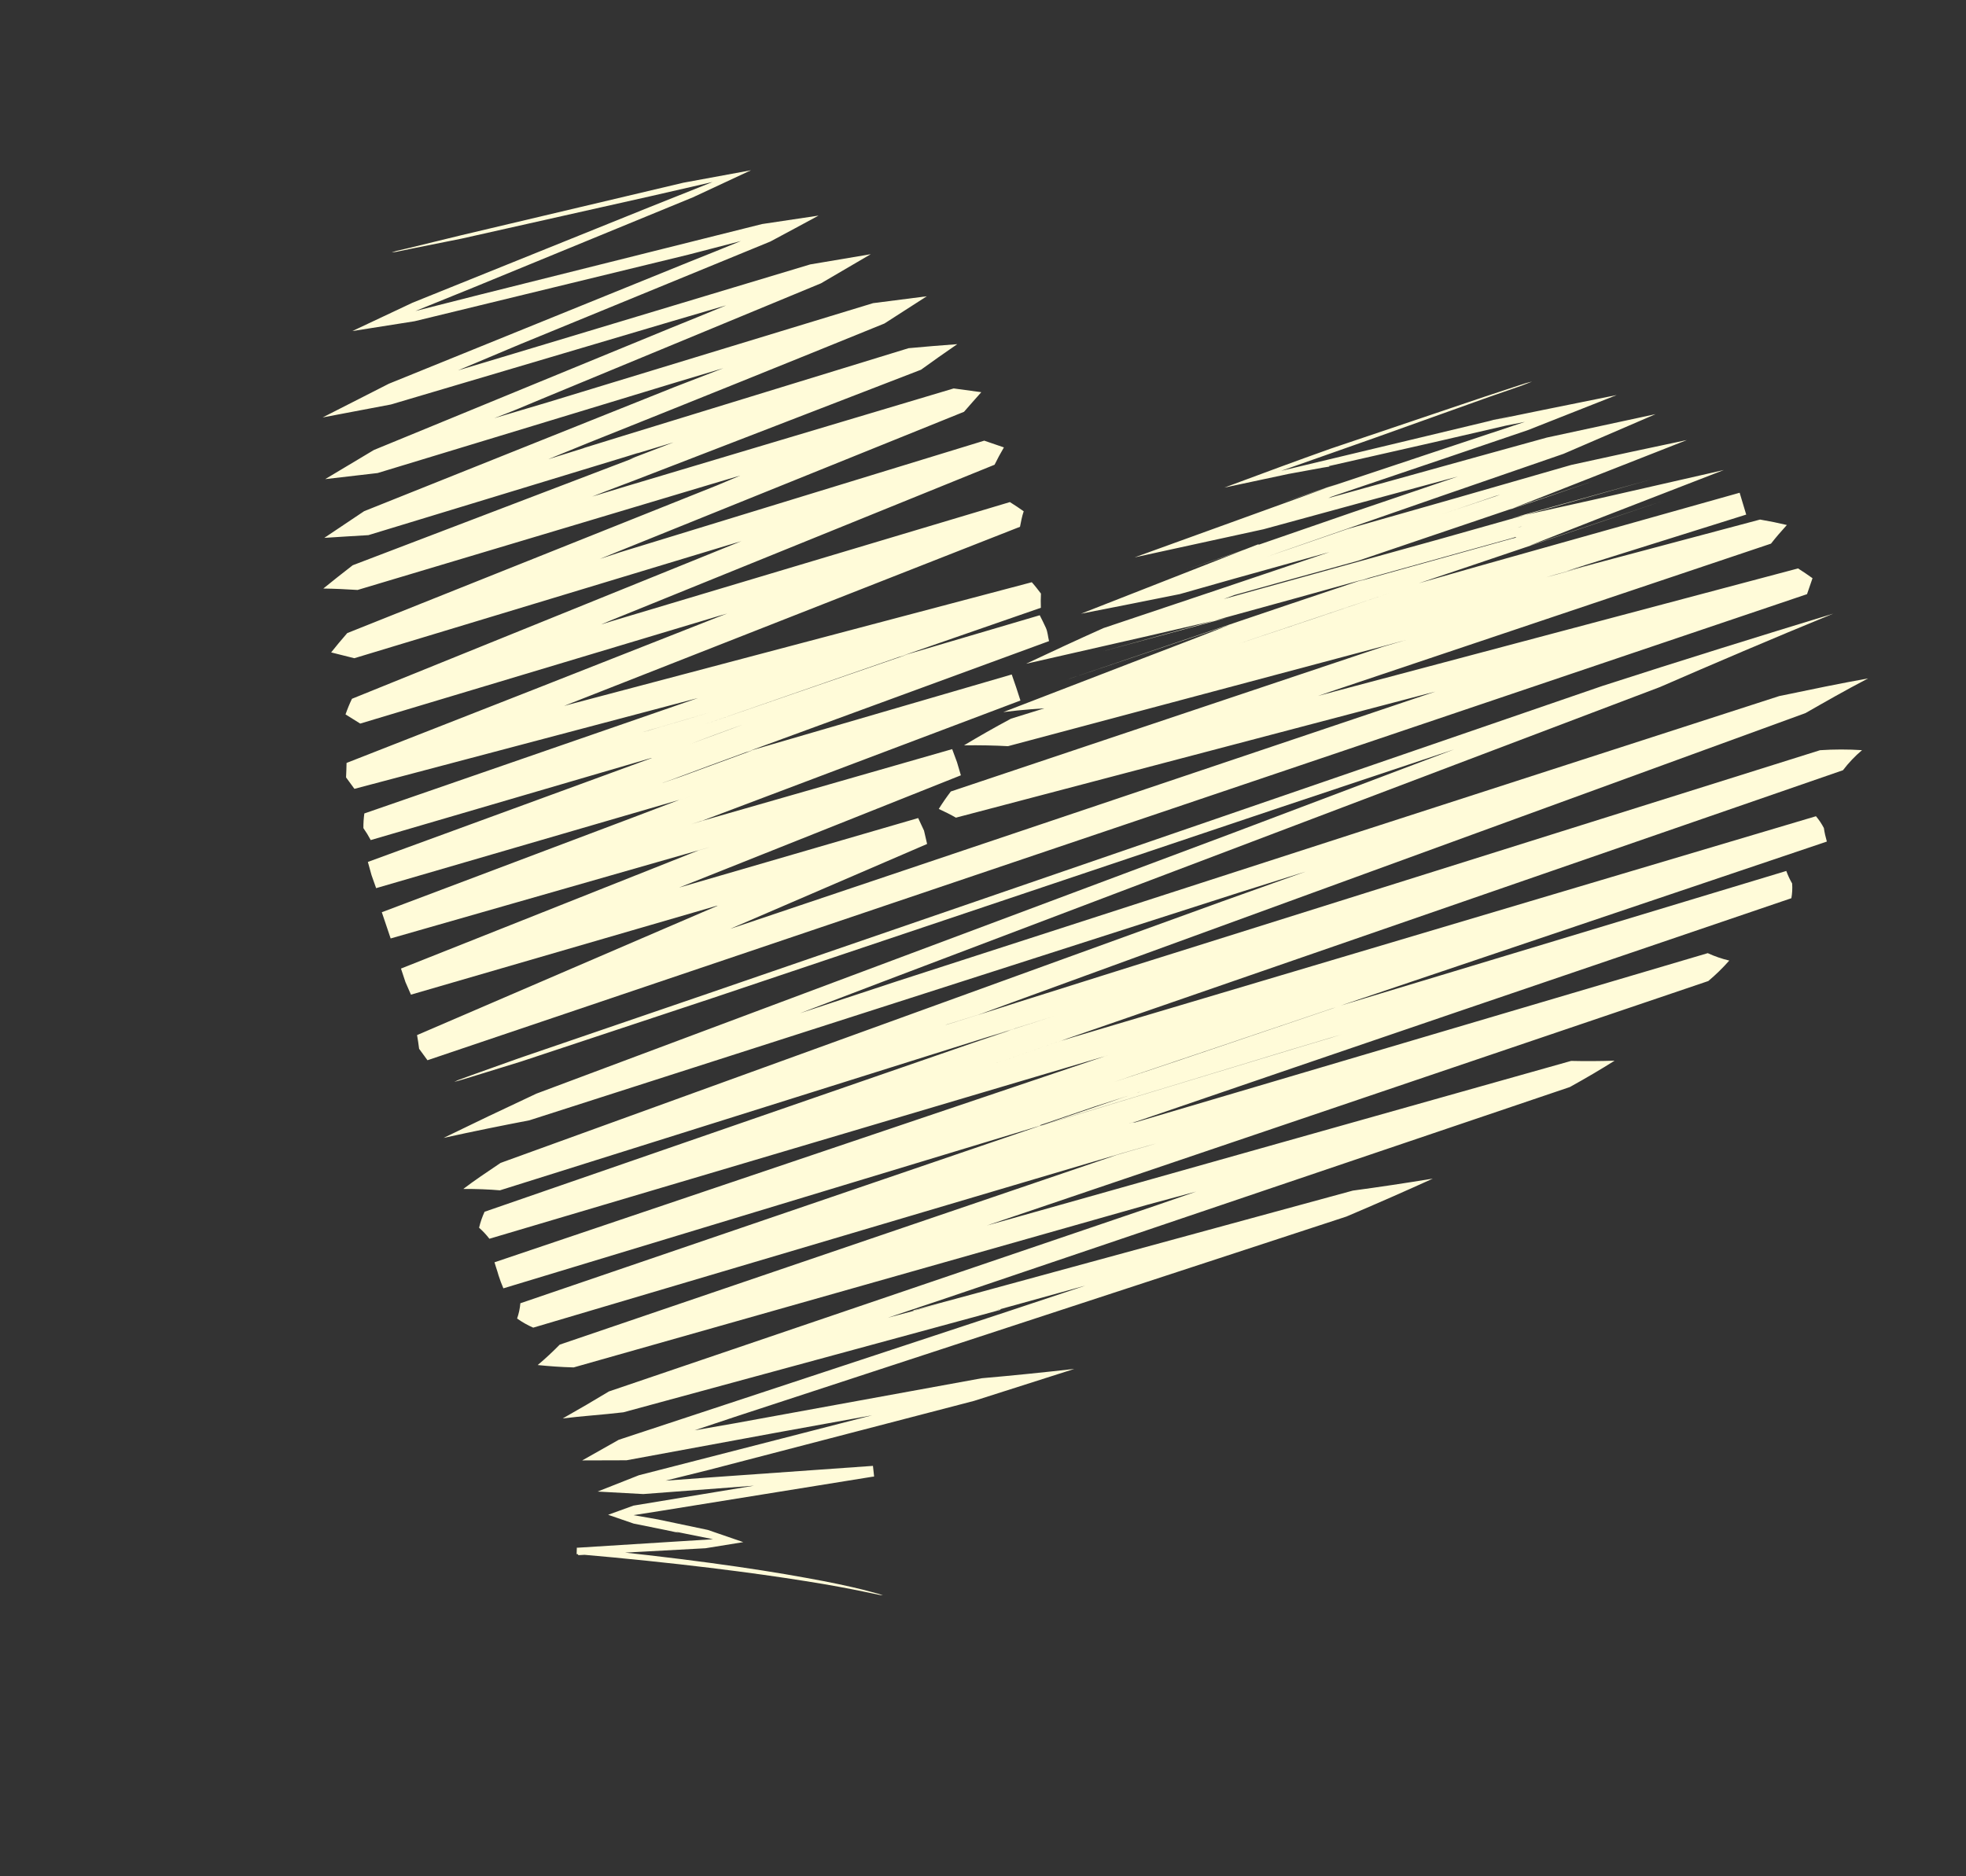
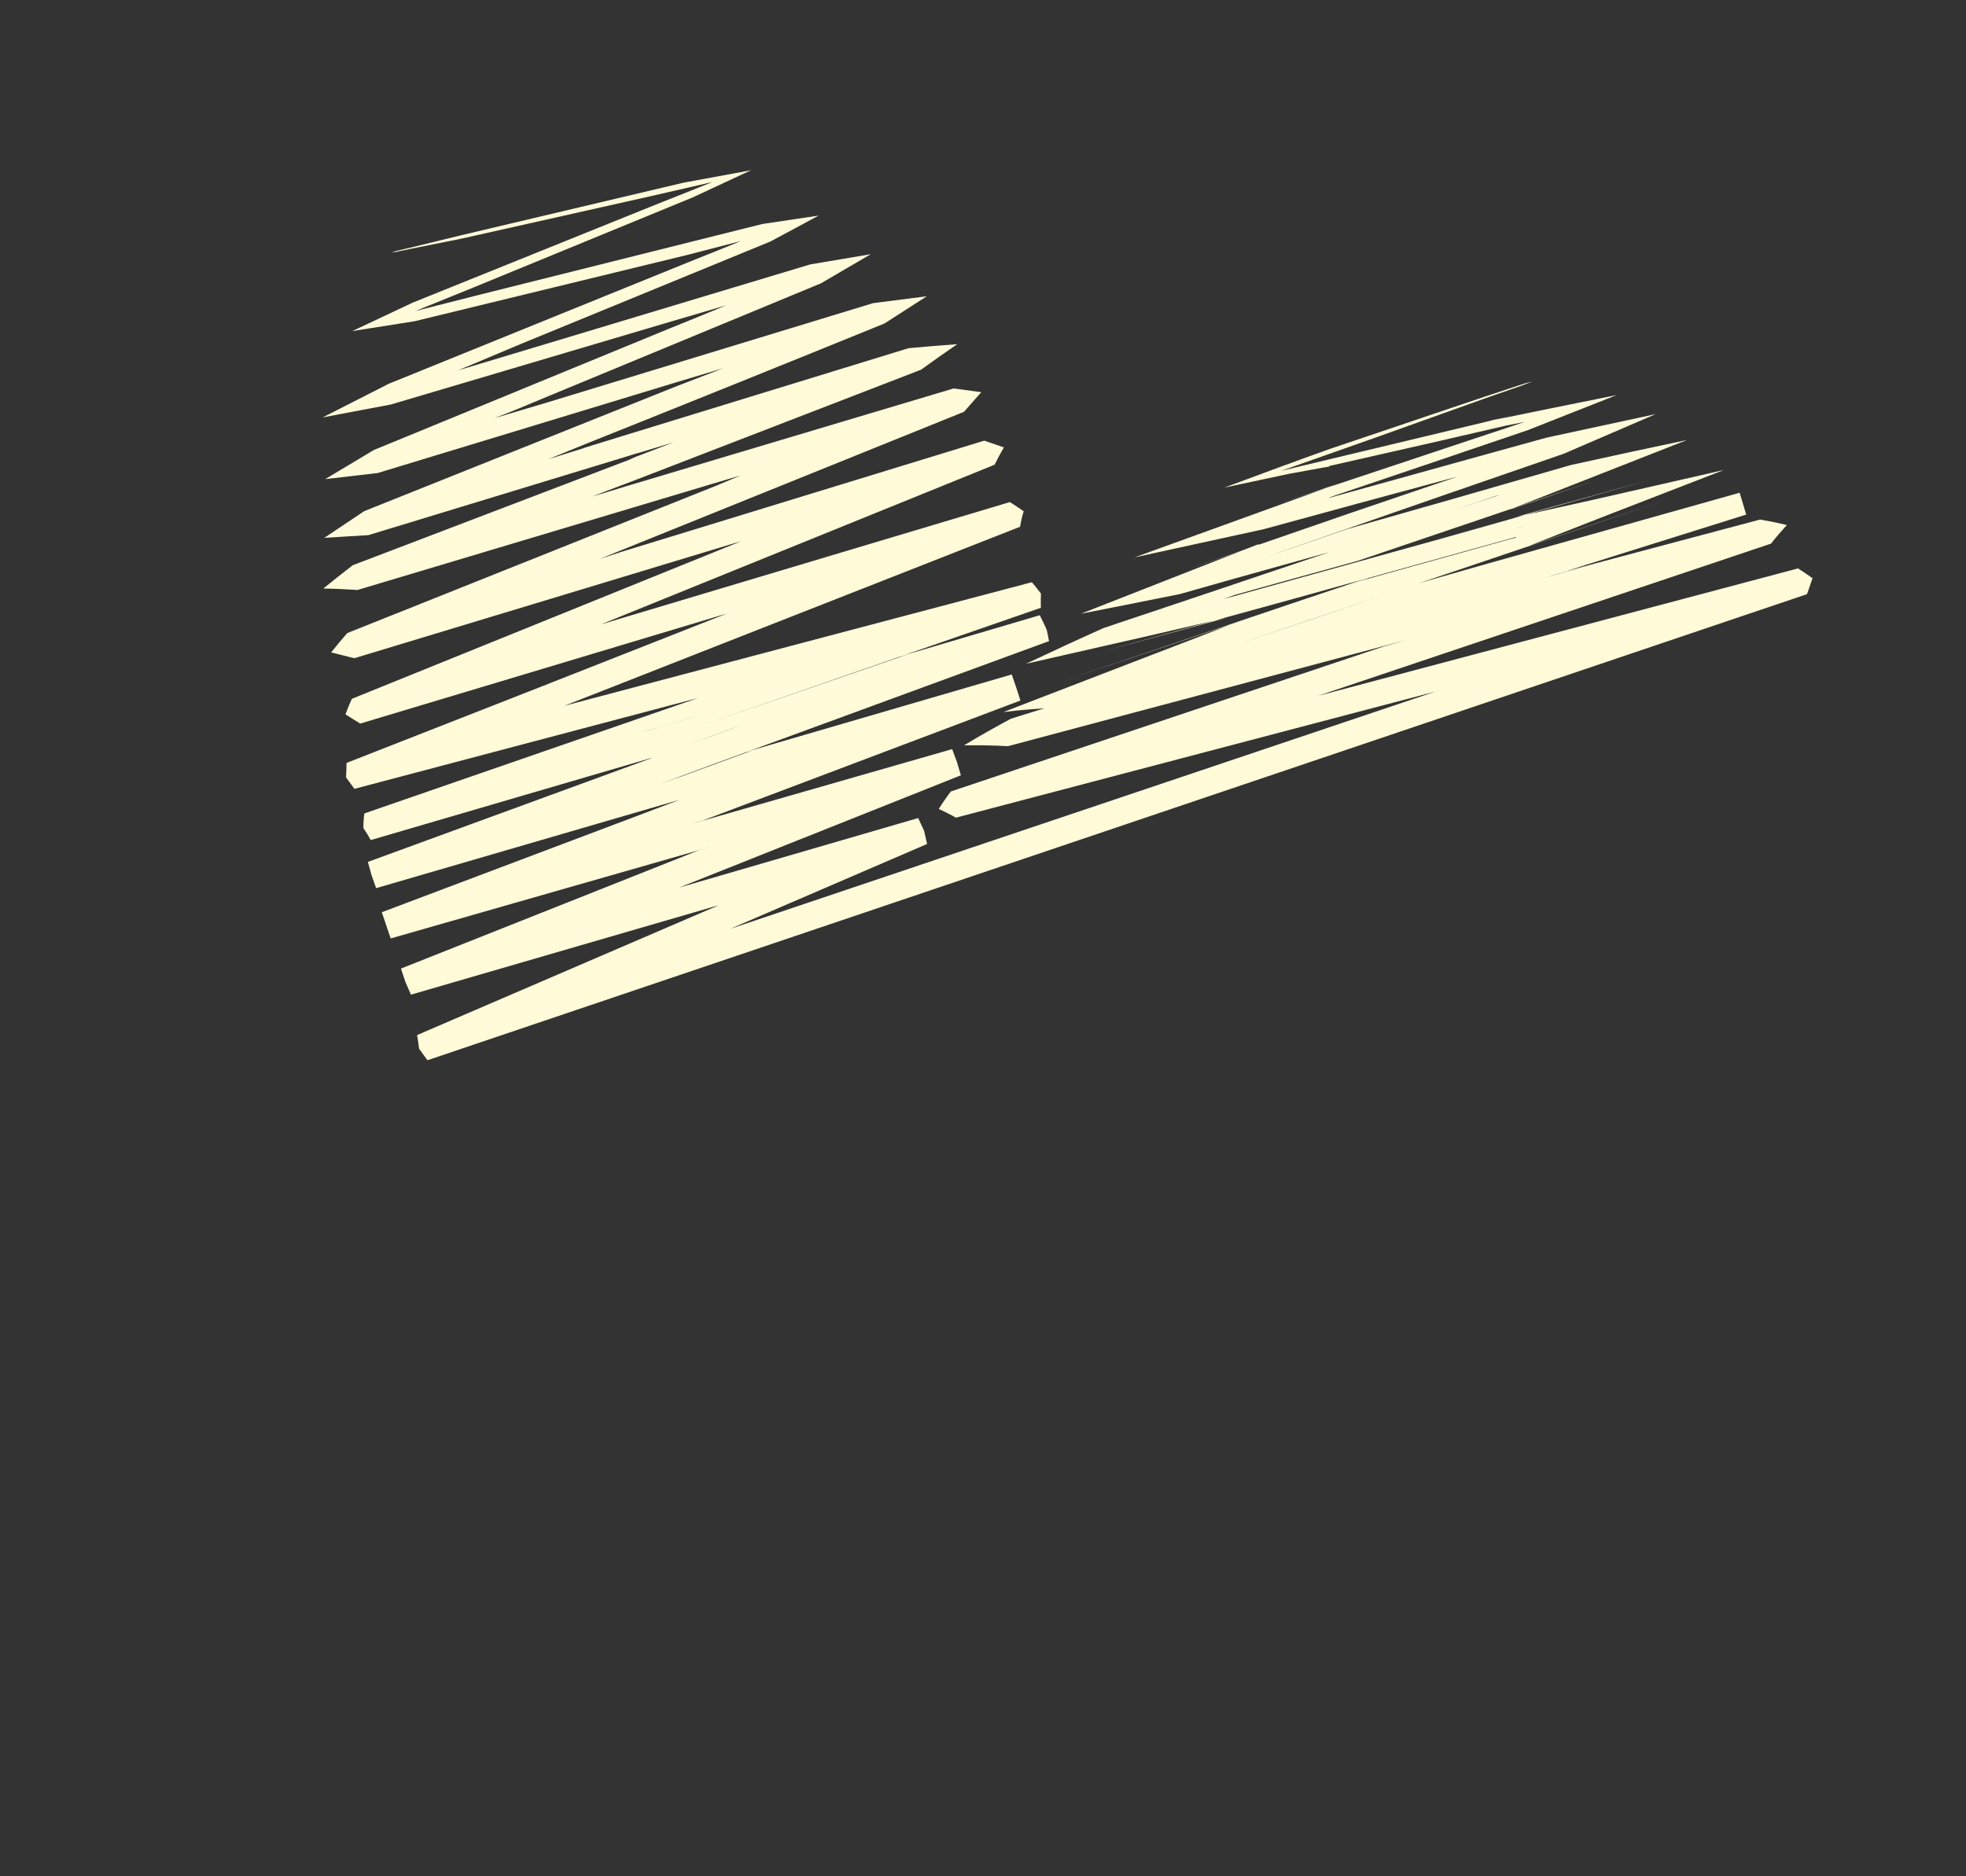
<svg xmlns="http://www.w3.org/2000/svg" width="44" height="42" viewBox="0 0 44 42" fill="none">
  <rect x="0" y="0" width="44" height="42" fill="#333333" stroke="none" />
  <path d="M8.769 5.651C8.769 5.651 8.798 5.637 8.863 5.619L9.154 5.551L10.322 5.266L15.294 4.09L16.808 3.811L15.505 4.418L10.582 6.441L9.297 6.962L10.727 6.599L17.057 5.015L18.32 4.826C17.967 5.016 17.608 5.212 17.242 5.406L11.65 7.702L10.25 8.291L11.831 7.816L18.132 5.919L19.488 5.69L18.374 6.342L12.128 8.928C11.773 9.078 11.418 9.228 11.061 9.361L12.247 9.009L19.54 6.786L20.742 6.632L19.795 7.241C17.628 8.123 15.416 9.015 13.158 9.917L12.271 10.279L13.264 9.969L13.093 10.023L13.046 10.034L13.144 10.004L13.952 9.754L20.335 7.794C20.711 7.759 21.076 7.729 21.424 7.704C21.142 7.899 20.869 8.089 20.613 8.276L14.237 10.739L13.425 11.047C13.319 11.086 13.379 11.063 13.387 11.062L13.434 11.042L13.527 11.006L13.917 10.856L13.253 11.116L14.006 10.887L21.344 8.695L21.962 8.779C21.826 8.929 21.692 9.086 21.575 9.218L13.829 12.347L13.425 12.512L13.875 12.363L22.028 9.864L22.468 10.015C22.391 10.145 22.323 10.273 22.259 10.403L13.666 13.889L13.452 13.979L13.702 13.901L22.602 11.239C22.708 11.304 22.811 11.375 22.911 11.445C22.872 11.559 22.85 11.68 22.828 11.792L12.714 15.766L12.626 15.803L12.732 15.772L23.092 13.033C23.165 13.114 23.231 13.2 23.297 13.287C23.292 13.393 23.291 13.5 23.295 13.605L18.255 15.353L15.721 16.232L20.422 14.611L20.354 14.636L20.469 14.604L14.386 16.388L14.527 16.349L14.807 16.265L15.366 16.102L16.491 15.769L18.747 15.106L23.27 13.772C23.318 13.865 23.362 13.956 23.406 14.051C23.449 14.146 23.453 14.251 23.478 14.351L15.881 17.137L15.071 17.438L14.866 17.511L14.766 17.549L14.816 17.53L15.241 17.384L16.836 16.798L15.705 17.128L15.137 17.293L15.066 17.312L15.116 17.297L15.29 17.241L15.686 17.126L22.643 15.098L22.743 15.388L22.838 15.681L19.782 16.835L15.469 18.465L15.748 18.361L15.468 18.445L21.31 16.769L21.418 17.061L21.505 17.355L15.084 19.914L15.066 19.907L20.549 18.312L20.68 18.593L20.749 18.892L16.264 20.826L16.423 20.757L16.344 20.79L16.406 20.771L31.892 15.559L32.122 15.482L31.929 15.532L21.394 18.303C21.274 18.234 21.145 18.17 21.01 18.108C21.09 17.979 21.179 17.85 21.28 17.717L30.932 14.483L31.465 14.326L31.024 14.447L22.559 16.703C22.265 16.686 21.936 16.68 21.575 16.684C21.892 16.494 22.24 16.294 22.627 16.087L38.929 11.032L39.073 11.52L23.686 15.84C23.281 15.857 22.871 15.887 22.454 15.94L25.358 14.821L26.797 14.269L27.511 13.991L23.733 15.261L28.874 13.521L32.268 12.382L33.956 11.816L34.064 11.781L34.024 11.791L33.951 11.818L33.803 11.867L32.632 12.264L30.402 13.015L32.565 12.412L33.59 12.126L33.842 12.056L33.903 12.041L33.937 12.033L33.912 12.024L33.793 12.059L32.84 12.323L29.043 13.379L24.633 14.592L26.605 14.059L27.45 13.831L27.1 13.91L25.712 14.232L22.965 14.858C23.513 14.599 24.092 14.33 24.697 14.059L27.309 13.183L31.875 11.644L32.998 11.267L33.558 11.08L33.626 11.056L33.576 11.074L33.466 11.104L32.697 11.367L29.814 12.342L27.606 12.958L26.403 13.299C25.705 13.44 24.968 13.586 24.192 13.738L26.799 12.716L28.081 12.214L28.159 12.185L28.181 12.193L28.125 12.213L27.895 12.29L27.441 12.45L26.537 12.758L30.293 11.46L32.63 10.666L30.482 11.246L28.279 11.847L25.392 12.477L28.036 11.52L29.299 11.063L29.92 10.837L28.596 11.285L31.924 10.176L34.128 9.443L33.7 9.528L32.073 9.904L29.596 10.466L29.731 10.433L29.76 10.443L29.595 10.47L28.836 10.609L27.401 10.915C28.249 10.599 29.044 10.305 29.781 10.043L33.205 8.887L34.024 8.617C34.111 8.586 34.2 8.561 34.29 8.541L34.046 8.636L33.334 8.883L30.766 9.802L28.672 10.54L31.104 9.958L33.884 9.292L33.337 9.419L33.727 9.342L34.522 9.179L36.183 8.843L34.197 9.627L32.533 10.193L29.908 11.081L29.794 11.121C29.738 11.146 29.72 11.152 29.741 11.147L32.994 10.244L34.618 9.795L37.054 9.27L34.992 10.159L32.279 11.096L28.356 12.46L28.904 12.273L30.158 11.841L32.597 11.146L35.167 10.407C36.074 10.207 36.936 10.021 37.754 9.85L34.707 11.047L33.933 11.349L33.836 11.387L33.789 11.407L33.952 11.351L34.285 11.242L35.643 10.774L31.966 12.019L30.393 12.553L28.588 13.051L27.626 13.32L27.387 13.409L28.866 12.999L32.216 12.069L36.952 10.732L34.528 11.405L33.919 11.575L33.844 11.594L33.888 11.585L33.975 11.563L34.326 11.484L35.744 11.168L38.581 10.521L35.887 11.565L34.535 12.095L34.368 12.161L34.281 12.195L34.239 12.213L34.298 12.193L35.296 11.857L37.308 11.182L32.886 12.675L27.714 14.412L28.264 14.229L29.383 13.855L31.727 13.063L33.086 12.675L38.934 11.03L39.081 11.519L35.501 12.642C35.21 12.734 34.907 12.837 34.606 12.922L35.731 12.613L30.798 13.942L33.642 13.161L39.391 11.63C39.602 11.666 39.803 11.707 39.991 11.752C39.864 11.892 39.744 12.03 39.636 12.169L29.792 15.477L29.497 15.579L29.854 15.482L40.241 12.724C40.352 12.794 40.459 12.867 40.565 12.943C40.524 13.061 40.485 13.175 40.442 13.3L9.567 23.733L9.38 23.477C9.368 23.373 9.351 23.272 9.334 23.17L14.994 20.733L16.202 20.214L16.244 20.196L16.207 20.212L16.057 20.276L16.075 20.282L16.05 20.273L9.197 22.265L9.074 21.983L8.974 21.681L15.633 19.036L15.797 18.989L15.885 18.963L15.846 18.974L15.319 19.124L8.743 21.007L8.644 20.713L8.545 20.42L14.174 18.296L15.395 17.832L15.527 17.786L15.494 17.799L15.361 17.849L15.22 17.9L16.64 17.485L16.991 17.382L16.658 17.48L15.868 17.711L8.418 19.881L8.315 19.59L8.233 19.294L15.668 16.573L16.477 16.275L16.577 16.238L16.605 16.227L16.559 16.244L16.377 16.309L16.012 16.443L14.551 16.988L14.592 16.974L14.574 16.968L8.297 18.805C8.248 18.712 8.193 18.623 8.133 18.537C8.132 18.427 8.139 18.318 8.154 18.209L15.509 15.664L15.621 15.626L15.534 15.648L7.932 17.658L7.745 17.402C7.749 17.295 7.755 17.186 7.756 17.078C10.551 15.985 13.32 14.897 16.064 13.814L16.275 13.734L16.09 13.787L8.062 16.197L7.733 15.992C7.775 15.871 7.823 15.754 7.877 15.642L16.254 12.25L16.592 12.114L16.28 12.207L7.93 14.734L7.411 14.604C7.525 14.459 7.646 14.317 7.771 14.172L16.047 10.865L16.569 10.645L16.081 10.789L8.003 13.206C7.757 13.19 7.502 13.178 7.236 13.174C7.446 13.003 7.665 12.83 7.894 12.653L14.084 10.291L14.484 10.137L14.502 10.143L14.469 10.156L14.349 10.202L14.087 10.28L15.076 9.901L14.162 10.178L14.255 10.15L14.293 10.135L14.244 10.15L14.042 10.213L8.245 11.979C7.923 11.997 7.592 12.019 7.258 12.04L8.149 11.443L15.093 8.665L16.188 8.242L15.138 8.557L8.451 10.589L7.278 10.725L8.368 10.073L14.999 7.347C15.421 7.176 15.842 7.006 16.252 6.835L15.036 7.192L8.75 9.054L7.221 9.344L8.702 8.59L15.401 5.872C15.804 5.711 16.197 5.554 16.583 5.395L15.404 5.701L9.278 7.191L7.885 7.411L9.233 6.776L14.526 4.641L15.947 4.074L14.551 4.394L10.333 5.341L9.166 5.575L8.869 5.637L8.769 5.651Z" fill="#FFFBD9" />
-   <path d="M19.76 35.709C19.721 35.709 19.683 35.703 19.646 35.693L19.321 35.626C19.031 35.566 18.6 35.482 18.024 35.392C16.889 35.21 15.158 34.983 12.905 34.788L12.91 34.646L15.142 34.506L15.958 34.455L15.118 34.286L15.21 34.318L15.257 34.334L15.193 34.312L14.861 34.242L14.182 34.105L13.61 33.908L14.176 33.703L19.527 32.818L19.554 33.054L14.397 33.444L13.374 33.388L14.298 33.023L17.525 32.194L19.518 31.681L17.236 32.095L17.487 32.049L14.021 32.688L13.03 32.691L13.848 32.229L22.611 29.337L24.301 28.775L22.293 29.331L22.337 29.322L22.381 29.309L22.402 29.317L22.266 29.354L21.988 29.43L13.951 31.614C13.476 31.67 13.032 31.697 12.594 31.751C12.961 31.544 13.305 31.343 13.628 31.147L25.898 26.975L26.772 26.673L25.698 26.963L12.839 30.609C12.55 30.602 12.281 30.581 12.034 30.556C12.206 30.412 12.37 30.259 12.527 30.099L24.636 25.975L25.02 25.844L24.465 26.008L25.255 25.776L25.667 25.658L25.877 25.595L25.128 25.809L11.934 29.719C11.807 29.664 11.686 29.595 11.573 29.515C11.611 29.405 11.636 29.29 11.646 29.173L25.009 24.61L25.416 24.47L25.519 24.438L25.48 24.448L25.407 24.475L25.105 24.575L24.503 24.768L23.273 25.188L23.294 25.195L23.192 25.228L29.044 23.452L29.778 23.233L29.961 23.176L30.051 23.147L29.966 23.174L29.624 23.276L28.934 23.482L26.183 24.318L11.266 28.839C11.225 28.745 11.189 28.648 11.158 28.55L11.132 28.462C11.108 28.393 11.088 28.323 11.067 28.256L26.605 23.01L29.671 21.974L24.725 23.646L24.797 23.623L10.953 27.729C10.884 27.64 10.807 27.557 10.722 27.482C10.751 27.359 10.792 27.24 10.845 27.125L23.763 22.657L21.799 23.34L22.622 23.06L22.118 23.214L23.597 22.744L11.189 26.645C10.944 26.624 10.669 26.613 10.369 26.614C10.613 26.427 10.898 26.237 11.204 26.031L27.344 20.181L29.219 19.511L27.733 19.979L11.847 25.078C11.244 25.194 10.605 25.322 9.927 25.472C10.566 25.16 11.259 24.829 12.004 24.481L27.582 18.65L32.543 16.775L28.651 18.074L15.936 22.345L11.659 23.763L10.538 24.109L10.258 24.193L10.166 24.217C10.166 24.217 10.195 24.203 10.256 24.176L10.526 24.077L11.609 23.69L15.871 22.231L35.861 15.355C37.658 14.774 39.392 14.236 41.029 13.736C39.635 14.307 38.347 14.859 37.151 15.379L19.706 21.994L17.905 22.681L20.057 21.971L39.821 15.581C40.543 15.43 41.205 15.294 41.809 15.186C41.284 15.46 40.826 15.723 40.408 15.962L22.606 22.455L21.888 22.72L22.812 22.426L21.384 22.874L21.197 22.93L21.152 22.946L21.375 22.879L22.27 22.596L24.697 21.831L40.734 16.793C41.047 16.772 41.36 16.772 41.673 16.792C41.515 16.926 41.372 17.076 41.247 17.241L25.215 22.788L21.74 23.99L23.883 23.249L23.75 23.299L23.969 23.231L40.642 18.271C40.711 18.352 40.77 18.441 40.819 18.535C40.834 18.637 40.857 18.739 40.886 18.838L26.805 23.589L25.261 24.109L24.926 24.222L25.377 24.073L26.279 23.772L29.893 22.55L23.248 24.564L26.011 23.716L39.978 19.496C40.013 19.593 40.057 19.687 40.109 19.777C40.117 19.887 40.111 19.997 40.092 20.106C35.099 21.802 30.136 23.494 25.203 25.184L23.556 25.736L23.352 25.806L23.43 25.777L23.624 25.712L24.012 25.581L25.534 25.058L25.271 25.147L25.445 25.119L24.498 25.401L24.051 25.539L23.94 25.572L23.915 25.564L23.995 25.539L24.19 25.483L24.985 25.249L38.22 21.336C38.375 21.407 38.536 21.463 38.702 21.502C38.557 21.666 38.401 21.819 38.233 21.96L22.796 27.192L22.087 27.432L22.67 27.269L35.163 23.748C35.461 23.755 35.784 23.754 36.136 23.743C35.833 23.934 35.499 24.131 35.134 24.333L21.128 29.075L19.864 29.499L20.986 29.198L20.548 29.311L20.454 29.339L20.433 29.331L20.467 29.323L20.745 29.247L21.85 28.948L30.278 26.651C30.836 26.576 31.432 26.487 32.067 26.383C31.461 26.659 30.816 26.942 30.134 27.232L16.447 31.716L15.545 32.017L16.438 31.861L21.975 30.851C22.642 30.793 23.331 30.723 24.043 30.643L21.801 31.358L15.873 32.901L14.895 33.144L15.854 33.074L19.537 32.813L19.563 33.05L14.753 33.826L14.179 33.916L14.725 34.012L15.842 34.247L16.635 34.52L15.789 34.657L12.941 34.812L12.911 34.643C15.167 34.862 16.884 35.108 18.03 35.318C18.605 35.42 19.036 35.516 19.323 35.587L19.645 35.673L19.76 35.709Z" fill="#FFFBD9" />
</svg>